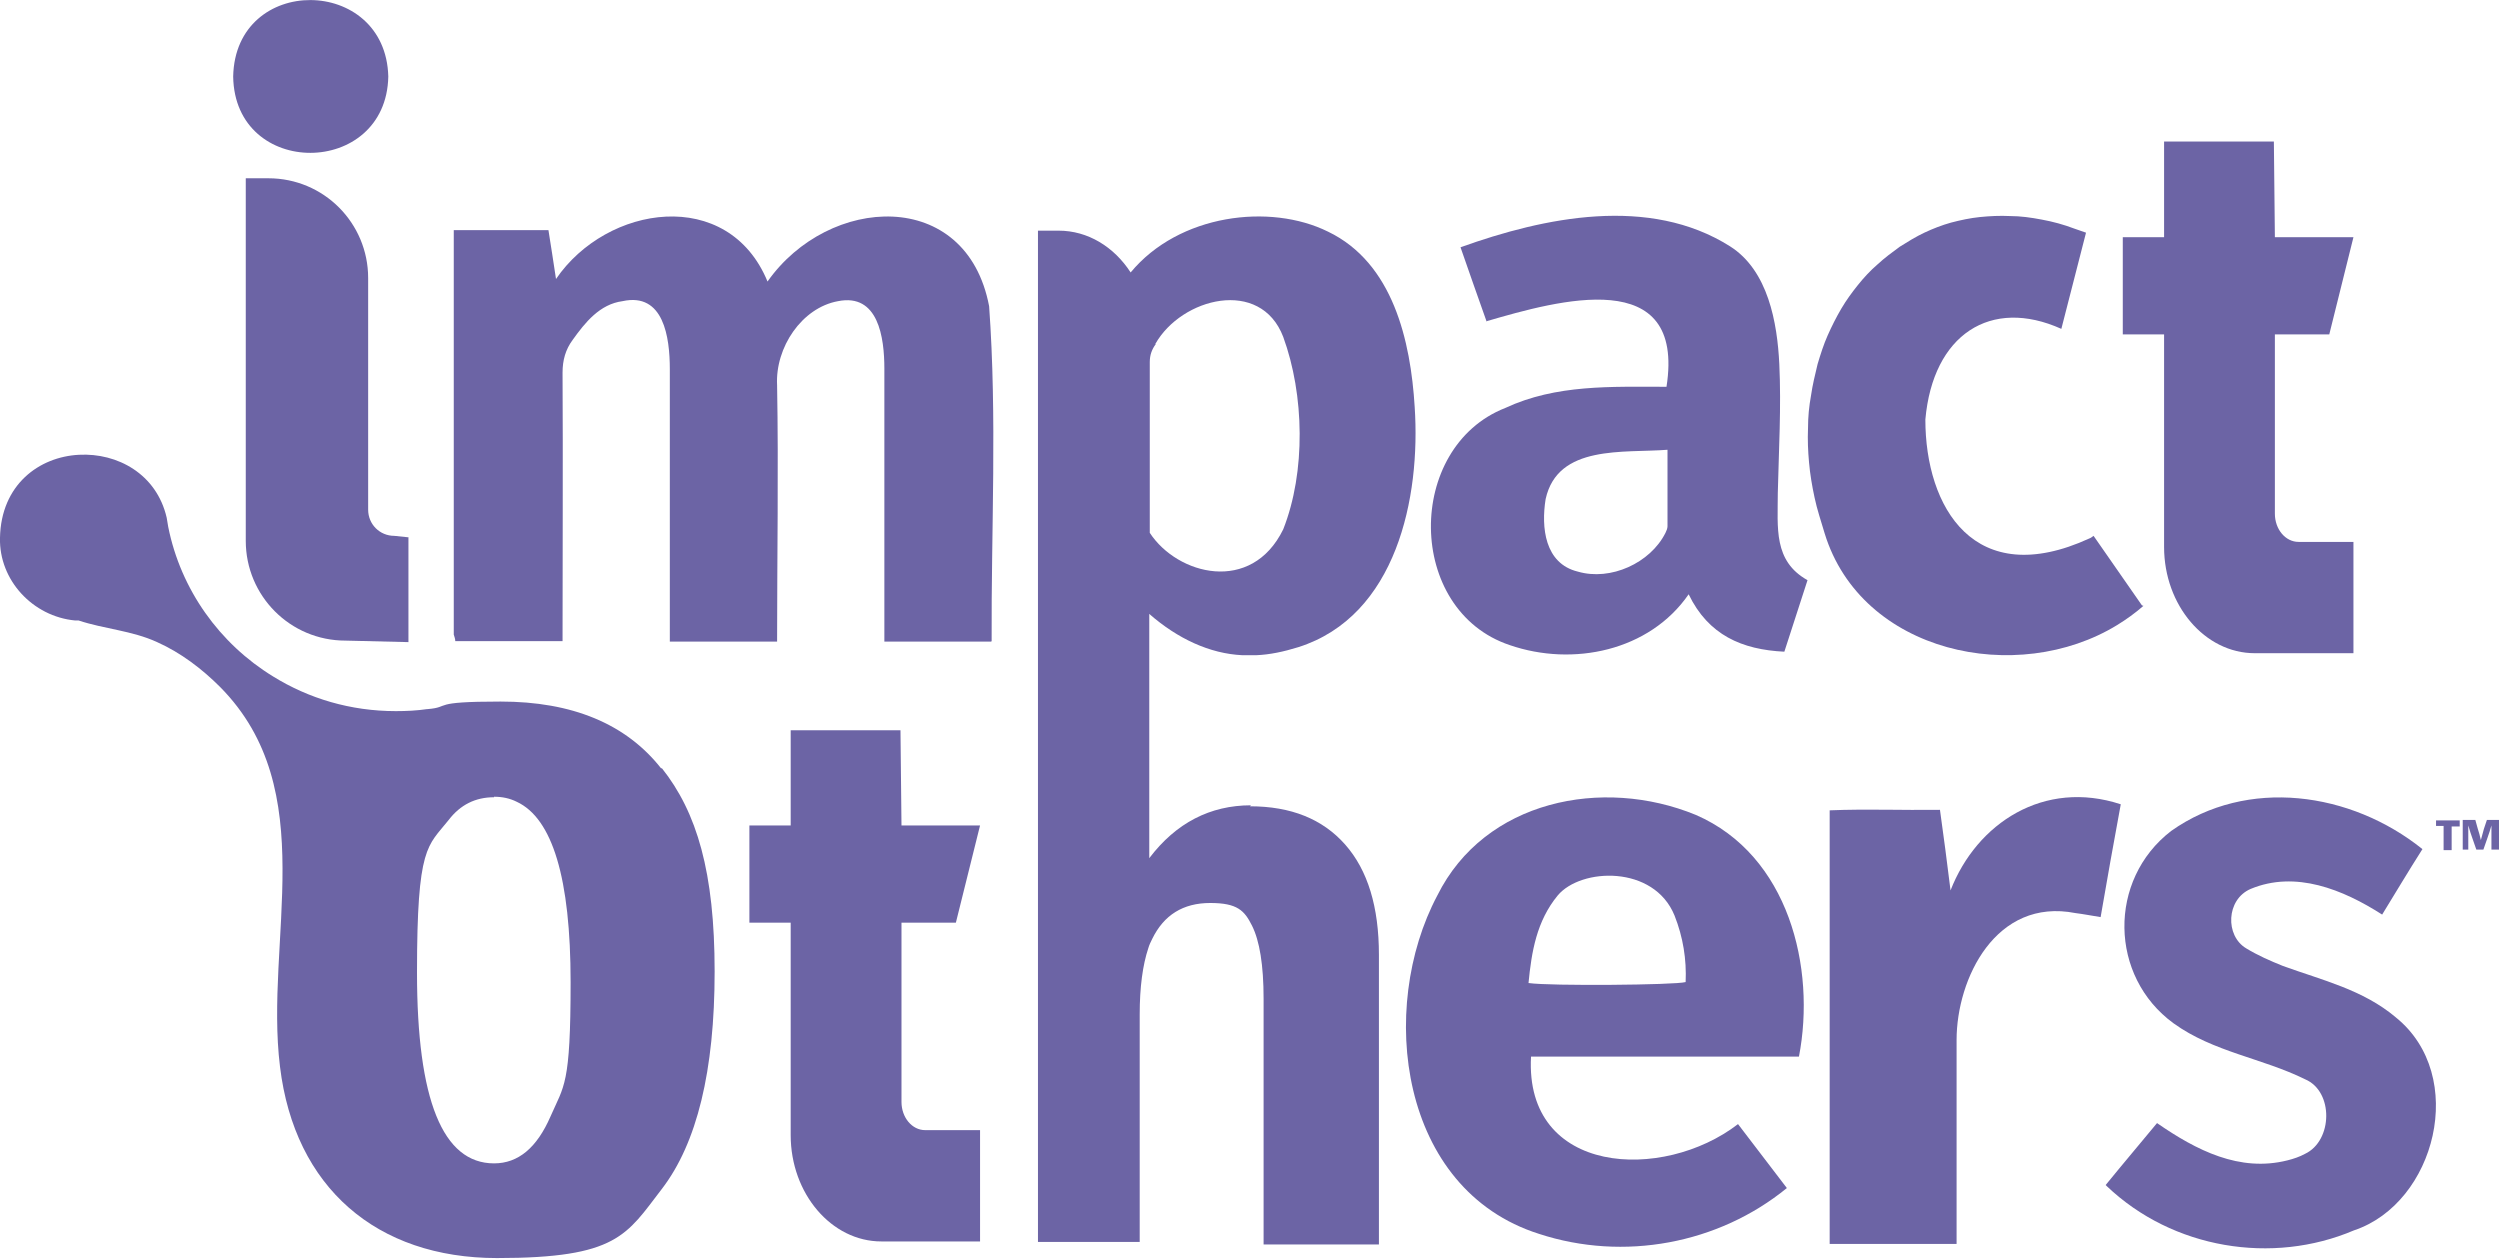
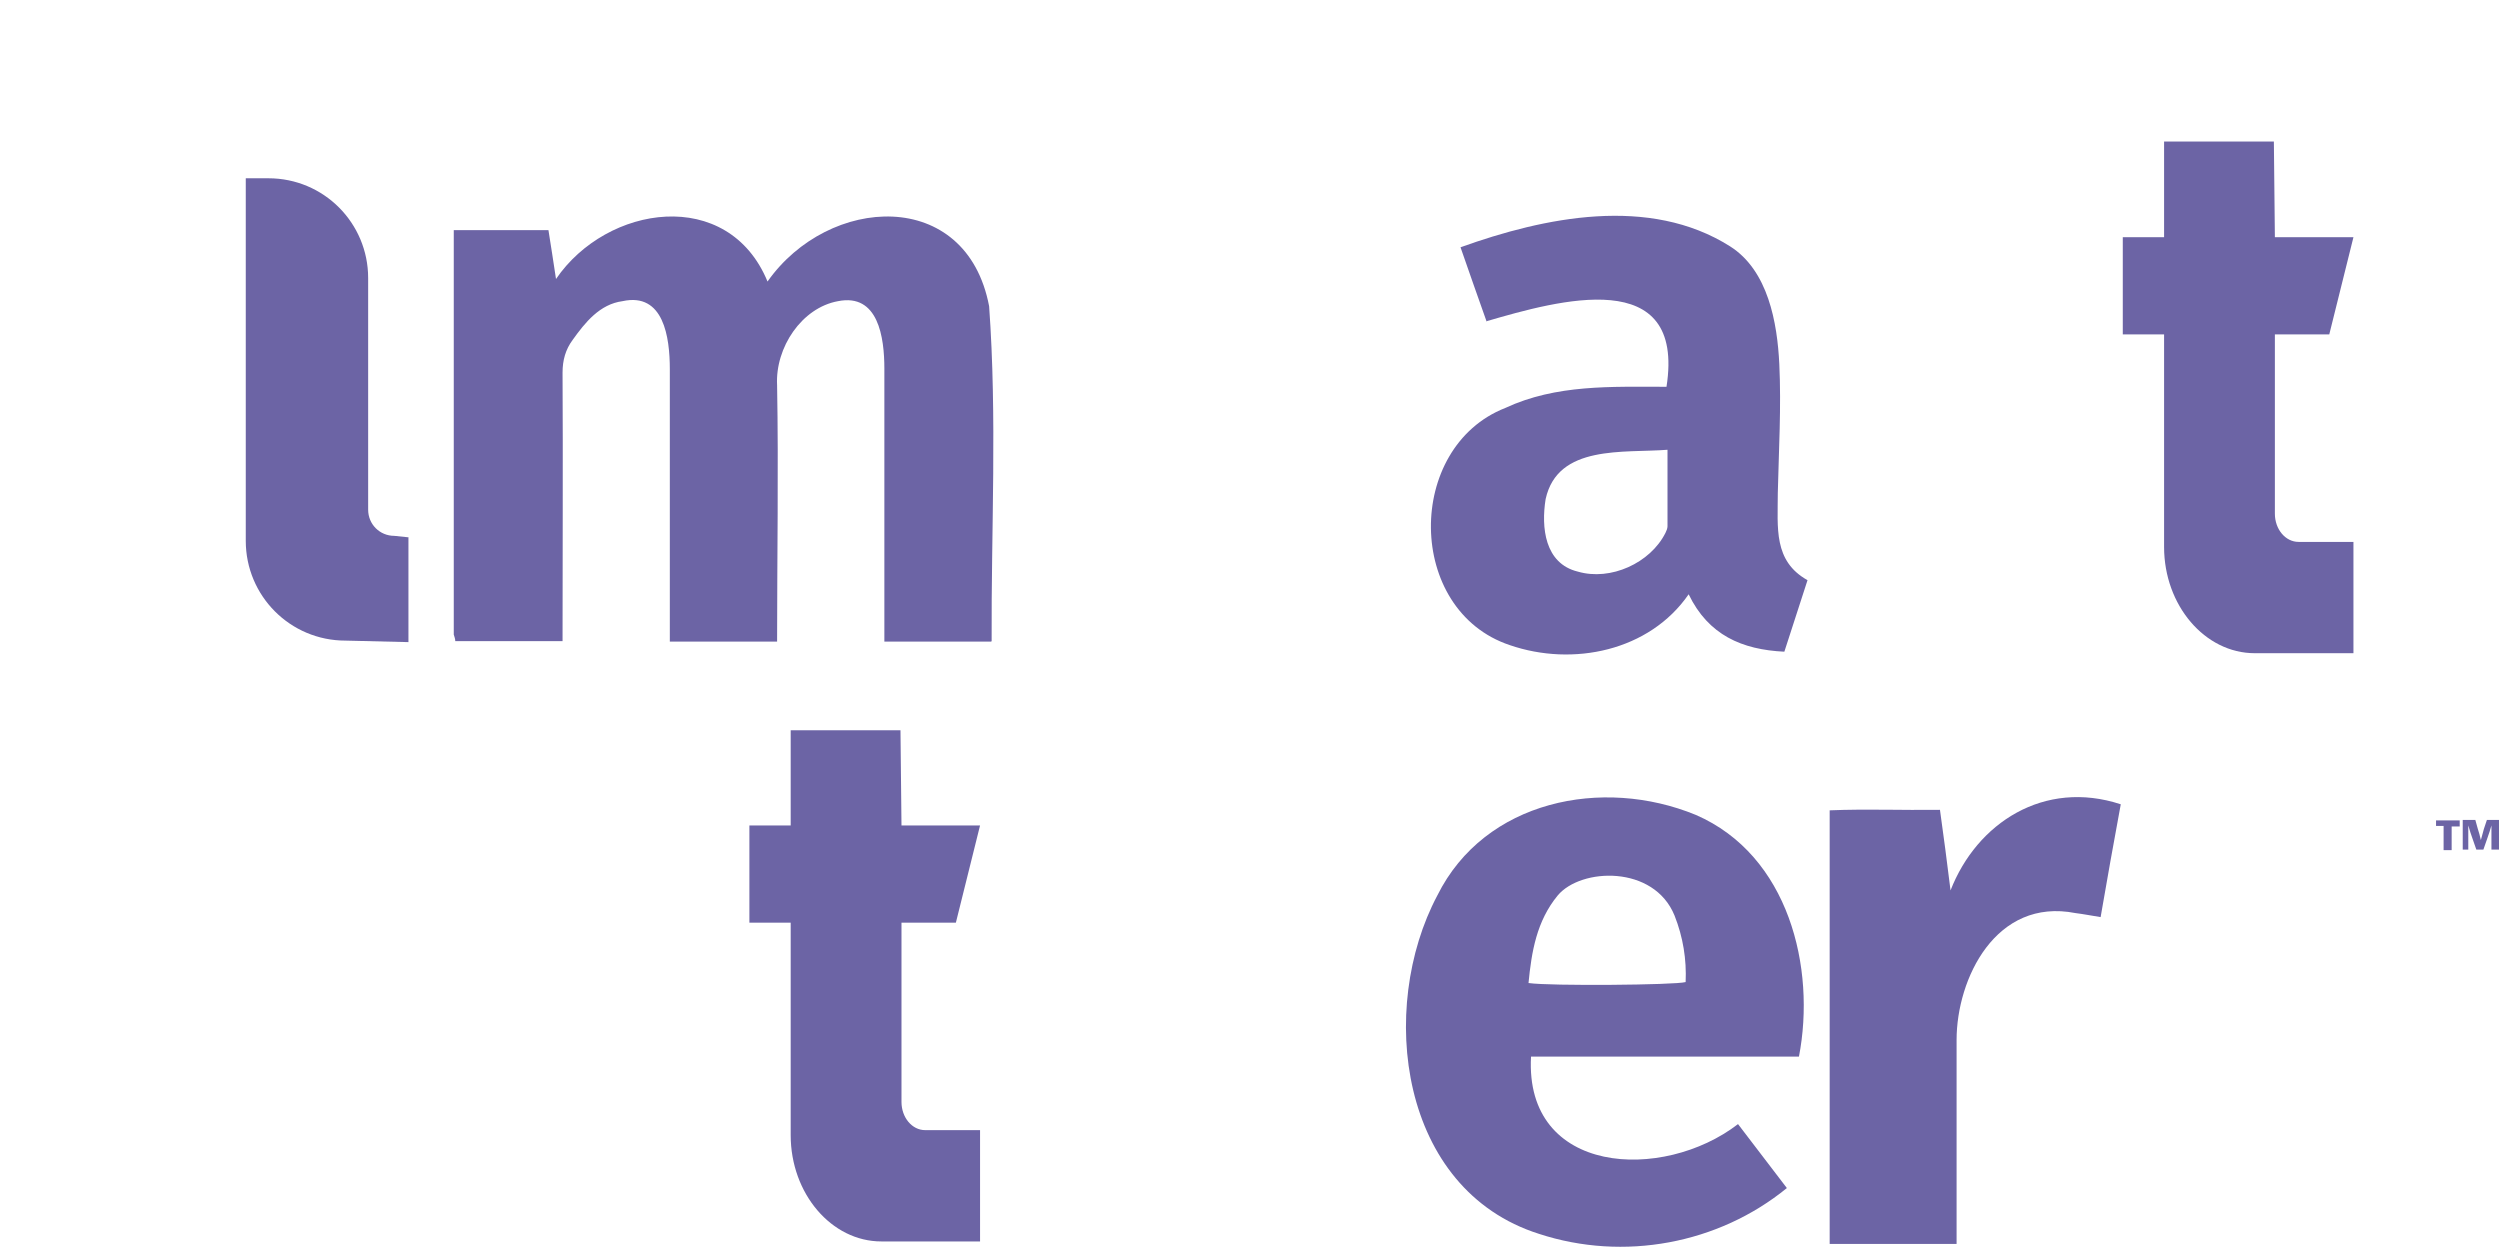
<svg xmlns="http://www.w3.org/2000/svg" id="Layer_1" version="1.1" viewBox="0 0 496.4 249.9">
  <defs>
    <style>
      .st0 {
        fill: #6c64a5;
      }
    </style>
  </defs>
  <g>
    <path class="st0" d="M37.9,22.4h.2-.2Z" />
    <path class="st0" d="M196.8,127.4h-21.2c0-18.1,0-36.1,0-54.2,0-6.2-1.2-15-9.2-13.4-7.2,1.3-12.5,9.2-12.1,16.7.3,17,0,33.9,0,50.9h-21.3c0-18,0-36,0-54.1,0-6.3-1.2-15.3-9.4-13.5-4.5.6-7.4,4.2-9.9,7.7-1.4,1.9-2,4-2,6.5.1,17.8,0,35.5,0,53.3h-21.3c0-.5-.2-.9-.3-1.3V45.7h18.8c.5,3.2,1,6.3,1.5,9.7,10.1-14.8,34.2-18.4,42,.5,12.1-17.2,39.5-18.8,44,4.9,1.6,22.1.4,44.4.5,66.5h0Z" />
    <path class="st0" d="M295.2,63.9c-1.7-4.8-3.4-9.6-5.2-14.8,16.7-6,37.5-10.3,53.5-.2,7.6,4.8,9.4,15.2,9.8,23.4.4,8.5-.1,17.1-.3,25.6,0,6.9-.9,13.5,5.9,17.3-1.5,4.6-3,9.3-4.6,14.2-8.4-.4-15.1-3.3-19-11.4-7.8,11.3-23,14.4-35.5,10.1-20.7-6.9-20.8-39.3-.9-47.1,10.1-4.7,21-4.2,32-4.2,3.8-24.3-21.4-17.2-35.8-13h0ZM331.2,89.3c-8.8.7-21.9-1.1-24.3,9.8-.9,5.6-.2,12.8,6.4,14.4,6.5,1.9,14.4-1.7,17.4-7.7.2-.4.4-.9.4-1.3,0-4.9,0-9.7,0-15.2h0Z" />
    <path class="st0" d="M357.2,209.8h-53.2c-1.3,23.6,26.2,24.9,41.1,13.4,3.2,4.2,6.4,8.4,9.7,12.7-13.6,11.1-32.4,14.6-49.2,9.1-27.8-8.8-32.1-44.8-20.2-67.2,9.4-18.9,32.8-23.6,51.3-16,18.5,8,23.9,30.4,20.5,48h0ZM303.6,195.2c4.1.6,29,.4,31.1-.2.2-4.5-.5-8.9-2.2-13.2-4.1-10.1-18.6-9.5-23.2-4-4.2,5.1-5.2,11.2-5.8,17.4h0Z" />
-     <path class="st0" d="M418.1,235.3c3.5-4.3,6.9-8.3,10.2-12.3,7.8,5.4,16.4,9.8,25.9,7.4,1.2-.3,2.4-.7,3.5-1.3,5.5-2.6,5.7-12.4,0-14.8-8.5-4.2-18.2-5.4-26.1-11.1-12.8-9.3-13.1-28.5-.5-38.2,15.1-10.7,35.7-7.8,49.9,3.6-2.8,4.4-5.3,8.6-8,13-7.8-5-17.2-8.8-26.1-5.1-4.9,2.1-5.1,9.3-.9,11.8,2.3,1.4,4.8,2.5,7.3,3.5,7.7,2.8,15.9,4.7,22.4,10.2,14.4,11.6,7.9,36.9-8.3,42.3-16.2,6.9-36,3.7-49.1-8.8h0Z" />
+     <path class="st0" d="M418.1,235.3h0Z" />
    <path class="st0" d="M363.3,160.9c7.4-.3,14.2,0,21.9-.1.7,5.1,1.4,10.2,2.1,16,5.2-13.4,18.6-22.1,33.8-17.1-1.4,7.5-2.7,14.9-4,22.4-1.9-.3-3.4-.6-5-.8-15.8-3.1-23.6,13-23.6,25.2,0,13.5,0,27,0,40.5h-25.2v-86h0Z" />
-     <path class="st0" d="M46.3,15.2c.4-20.4,30.3-20.1,30.8,0-.4,20.1-30.5,20.3-30.8,0Z" />
    <path class="st0" d="M24.6,107.3c-.1-.6-.2-1.2-.3-1.8.1.6.2,1.2.3,1.8Z" />
    <path class="st0" d="M249.4,130.1c-.9,0-1.8,0-2.7,0h2.7Z" />
-     <path class="st0" d="M248.4,159.9c-8.1,0-14.9,3.5-20.2,10.5v-48.5c5.6,4.9,12,7.9,18.5,8.2h2.7c2.7-.1,5.5-.7,8.4-1.6,19.5-6.2,24.3-29.7,23.1-47.7-.8-13.1-4.3-28.6-17.2-34.8-11.5-5.7-29.6-3.5-39.2,8.1-3.3-5.1-8.5-8.3-14.3-8.3h-4.1c0,8.9,0,17.9,0,26.8,0,.3,0,.6,0,.9v173.1h20.2s0-45.2,0-45.2c0-5.4.6-9.8,1.7-13.1.2-.7.5-1.3.8-1.9,2.3-4.7,6.1-7.1,11.5-7.1s6.8,1.5,8.3,4.5,2.3,7.8,2.3,14.5v48.8h22.9v-57.5c0-9.5-2.2-16.8-6.7-21.9-4.5-5.1-10.8-7.6-18.9-7.6h0ZM229.4,68.3c5.2-9.2,20.9-13.2,25.4-1.4,4.2,11.5,4.5,26.8,0,38.2-6.3,12.9-21,9.1-26.5.7,0-11.7,0-22.8,0-33.9,0-1.4.4-2.5,1.2-3.6h0Z" />
-     <path class="st0" d="M425.6,120.3c-1.6,1.4-3.4,2.7-5.2,3.8-19.9,12.2-50.8,5.6-58.1-18.2-.7-2.4-1.5-4.7-2-7.1-.5-2.3-.9-4.7-1.1-7-.2-2.2-.3-4.5-.2-6.8,0-2.2.2-4.3.6-6.5.3-2.1.8-4.1,1.3-6.2.6-2,1.2-3.9,2-5.7.8-1.8,1.7-3.6,2.7-5.3,1-1.7,2.1-3.2,3.3-4.7,1.2-1.5,2.5-2.9,3.9-4.1,1.4-1.3,2.9-2.4,4.4-3.5,1.6-1,3.2-2,4.9-2.8,1.7-.8,3.5-1.5,5.3-2,1.9-.5,3.8-.9,5.7-1.1,2-.2,4-.3,6-.2,2.1,0,4.2.3,6.3.7,2.2.4,4.4,1,6.5,1.8.8.3,1.5.5,2.3.8l-4.9,19.1c-14-6.3-25.5,1.1-27,18,0,17.4,9.7,34.1,32.6,23.6.3-.1.5-.3.8-.5,3.2,4.6,6.4,9.2,9.6,13.8h0Z" />
    <path class="st0" d="M246.7,130.1c.9,0,1.8,0,2.7,0h-2.7Z" />
    <g>
      <path class="st0" d="M485.2,168.7v-4.7h-1.5s0-1.1,0-1.1h4.7v1.2h-1.6s0,4.7,0,4.7h-1.6,0Z" />
      <path class="st0" d="M489,168.7v-5.9h2.5l.5,1.8c.2.6.4,1.3.6,2.2h0c.2-.8.4-1.5.6-2.2l.6-1.8h2.4v5.9h-1.5v-1.9c0-.8,0-1.7,0-2.9h0c-.2.8-.5,1.6-.8,2.5l-.8,2.3h-1.4l-.8-2.3c-.2-.6-.5-1.4-.8-2.5h0c0,1.2,0,2.2,0,2.9v1.9h-1.4,0Z" />
    </g>
-     <path class="st0" d="M131.3,152.6c-7-8.9-17.7-13.3-31.9-13.3s-9.7,1.1-14.5,1.5c0,0,0,0-.1,0-2,.3-4.1.4-6.2.4-9,0-17.3-2.5-24.4-6.9-10.6-6.5-18.3-17.2-20.8-29.7-.1-.6-.2-1.2-.3-1.8-2-8.7-9.8-12.9-17.4-12.5-7.9.4-15.5,5.9-15.7,16.5-.2,8.4,6.5,15.6,14.9,16.4.2,0,.4,0,.7,0h0c5.1,1.7,10.6,2,15.6,4.3,4.7,2.1,8.9,5.3,12.5,8.9,20.3,20.5,8.8,50.3,11.9,75.4,2.9,24,19.2,38,43.1,38s25.7-4.6,32.7-13.7c7-9.1,10.5-23.5,10.5-43.2s-3.5-31.6-10.5-40.4h0ZM98.1,158.2c1.6,0,3.1.3,4.5,1,7.1,3.3,10.7,15.2,10.7,35.8s-1.3,20.5-4,26.7c-2.7,6.2-6.4,9.3-11.2,9.3-10.2,0-15.3-12.6-15.3-37.9s2.1-25,6.3-30.3c2.3-3,5.3-4.5,9-4.5h0Z" />
    <path class="st0" d="M81.1,106.7v20.8l-12.5-.3c-11,0-19.8-8.9-19.8-19.8v-46c0-.3,0-.6,0-.9v-25.1h4.5c11,0,19.8,8.9,19.8,19.8v46c0,2.9,2.3,5.2,5.2,5.2l2.9.3Z" />
  </g>
  <path class="st0" d="M183.7,224.4h10.9v22.1h-19.6c-9.9,0-18-9.5-18-21.1v-42.2h-8.2v-19.3h8.2v-18.9h21.8l.2,18.9h15.6l-4.8,19.3h-10.8v35.6c0,3.1,2.1,5.6,4.7,5.6h0Z" />
  <path class="st0" d="M456.4,107.6h10.9v22.1h-19.6c-9.9,0-18-9.5-18-21.1v-42.2h-8.2v-19.3h8.2v-19h21.8l.2,19h15.6l-4.8,19.3h-10.8v35.6c0,3.1,2.1,5.6,4.7,5.6h0Z" />
</svg>